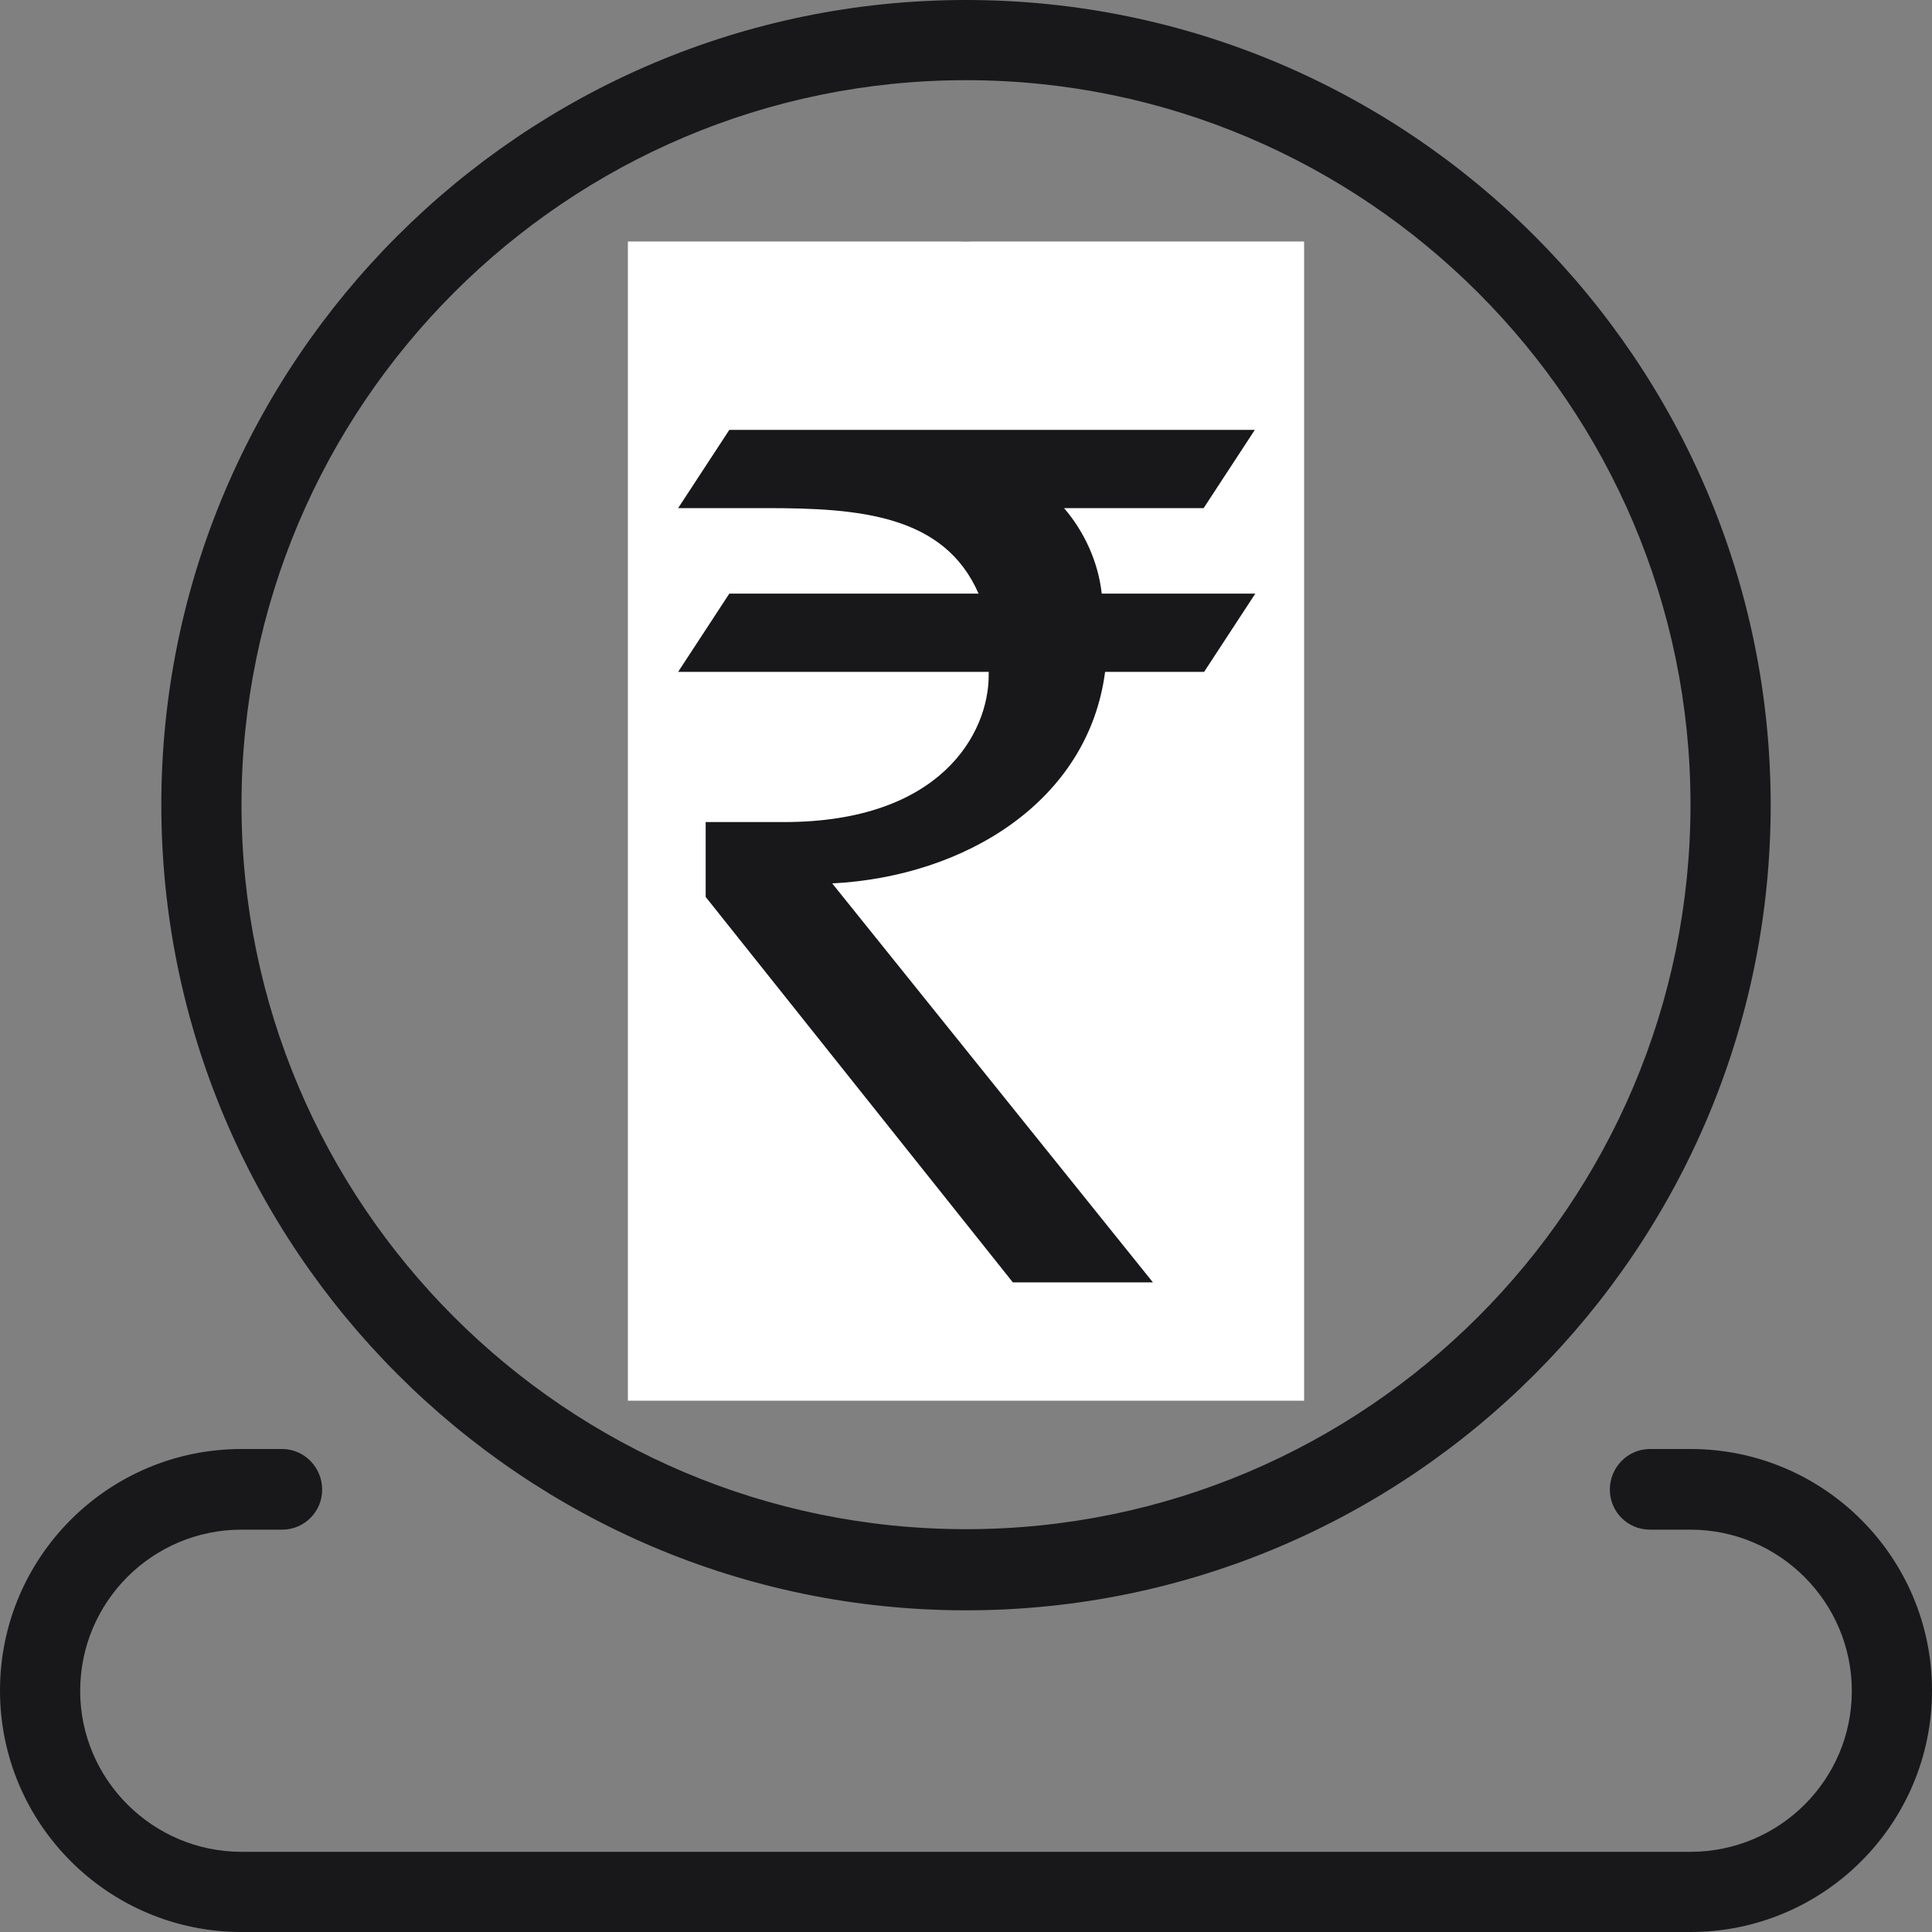
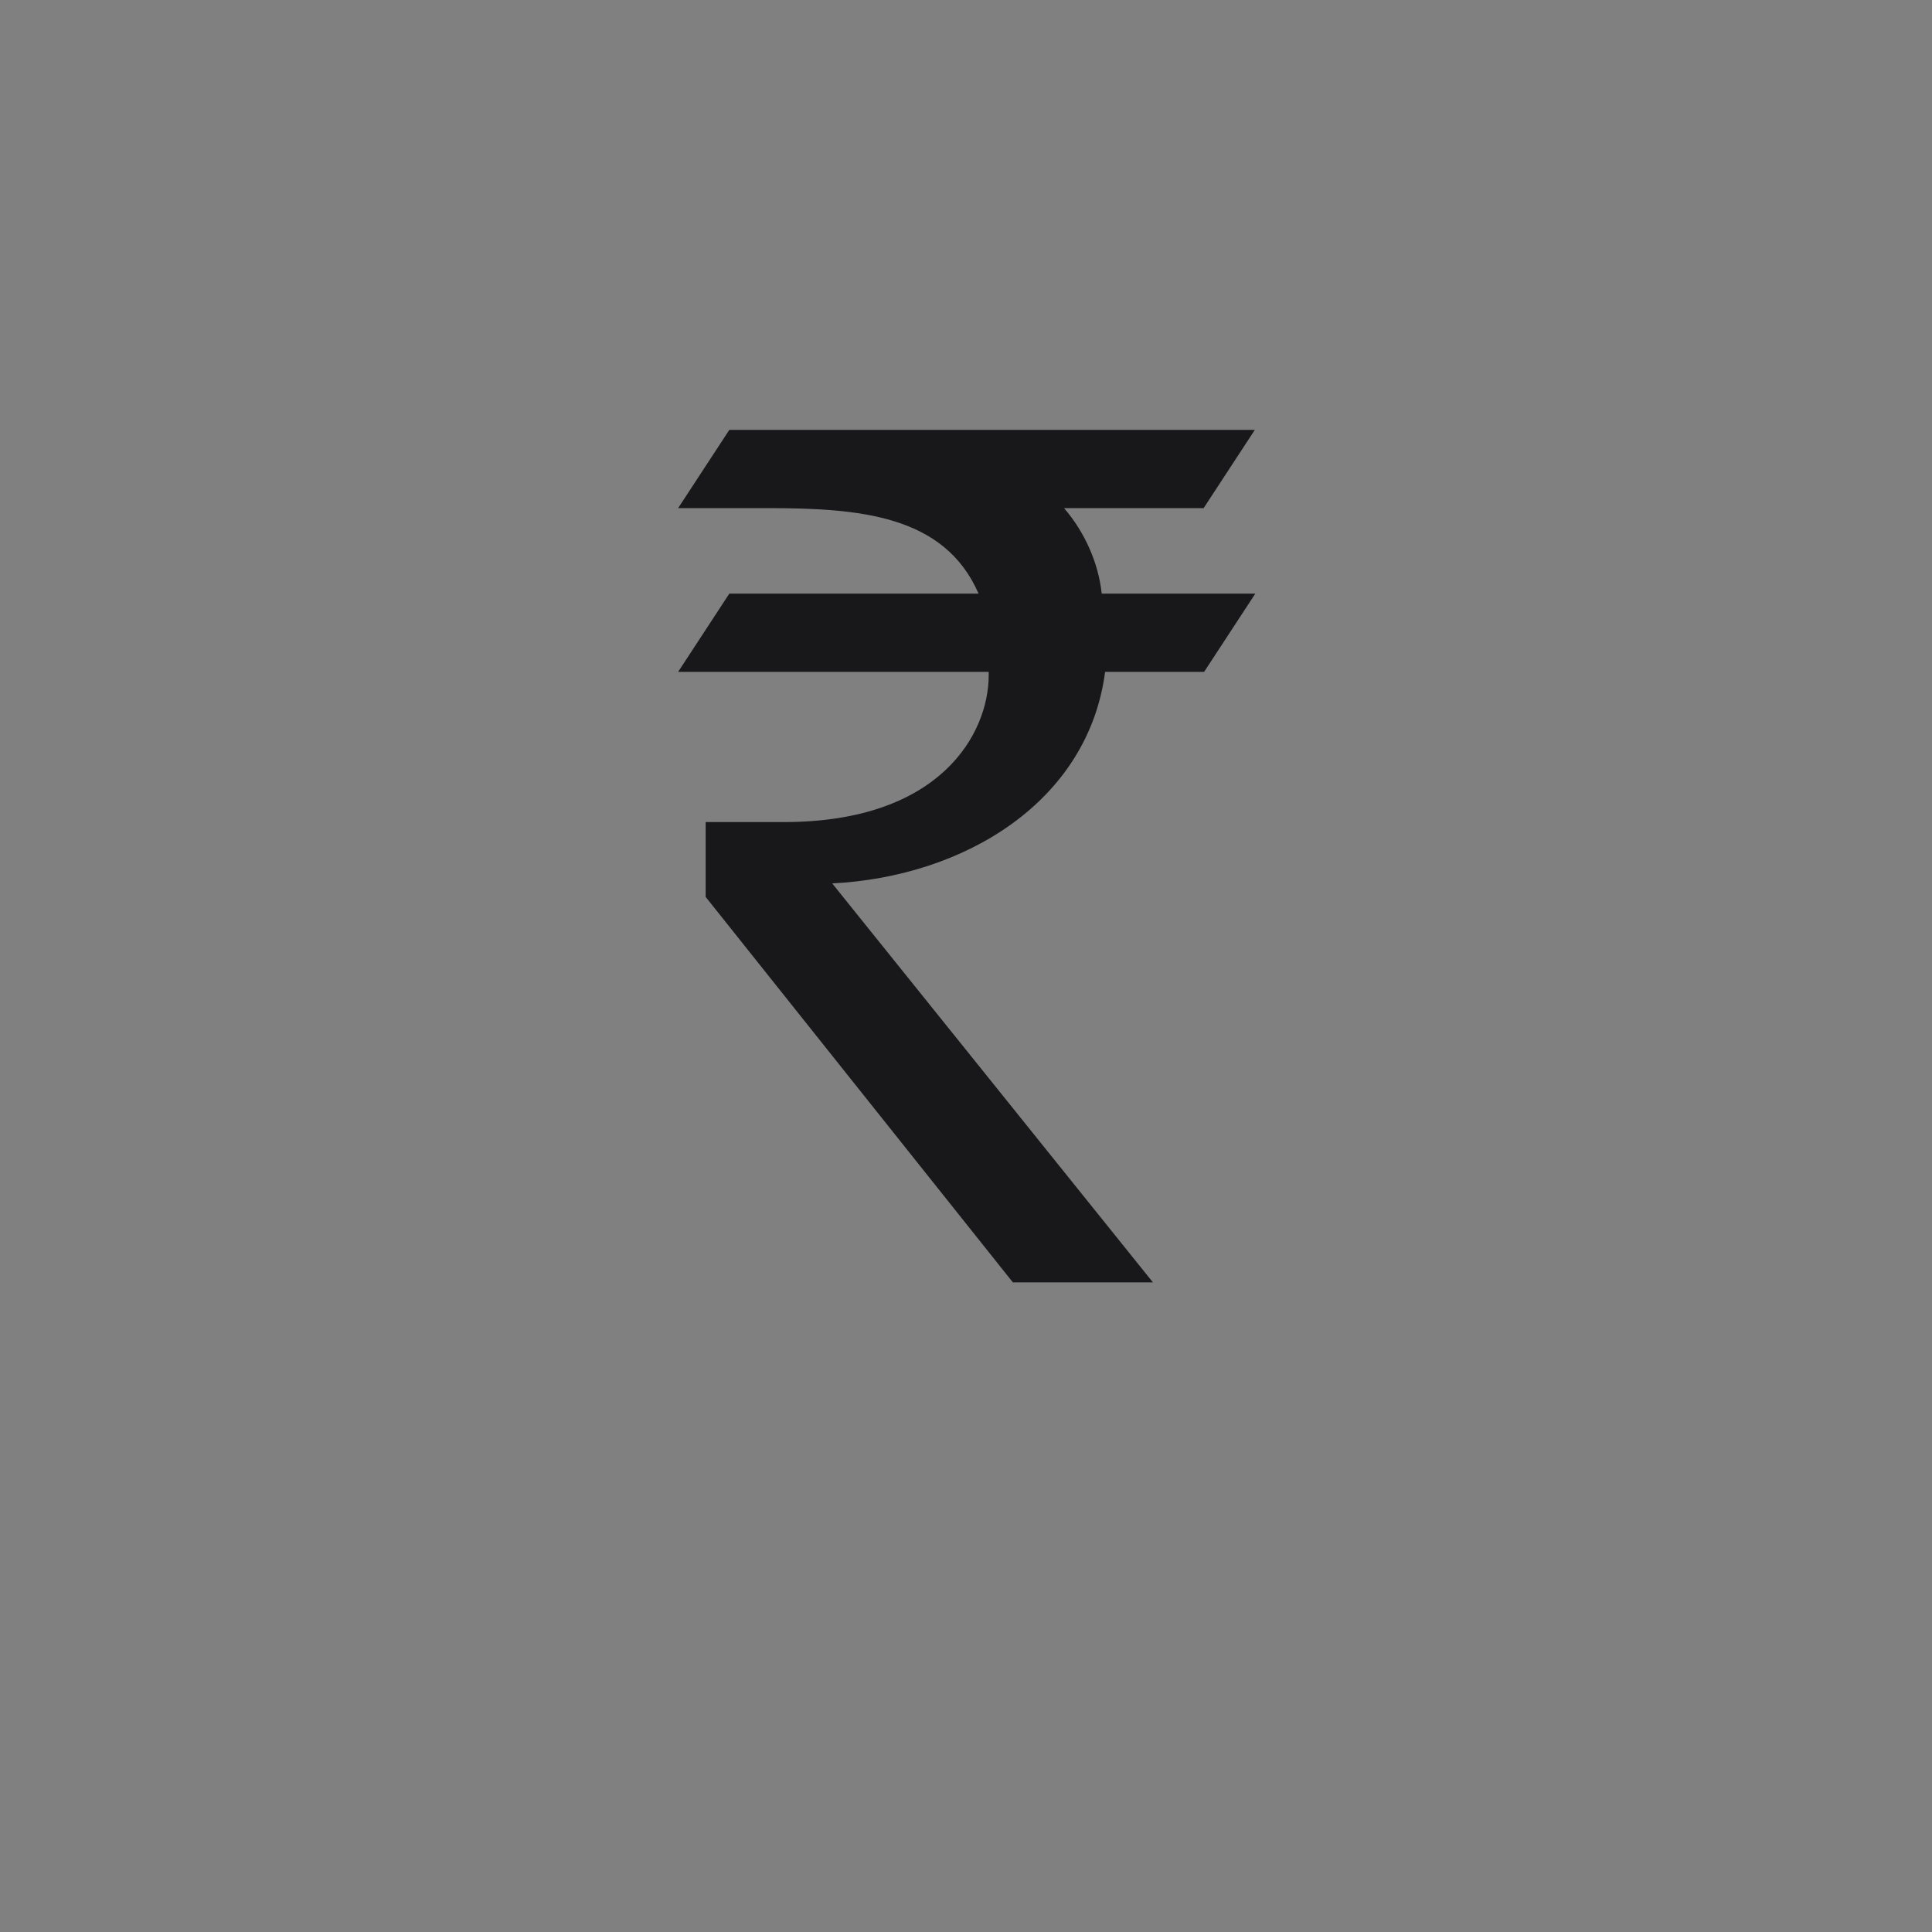
<svg xmlns="http://www.w3.org/2000/svg" width="40" height="40" viewBox="0 0 40 40" fill="none">
  <rect x="0" y="0" width="40" height="40" fill="#808080" stroke="none" />
-   <path d="m20,33.34c9.19,0 16.66,-7.48 16.66,-16.67c0,-9.19 -7.47,-16.67 -16.66,-16.67c-9.19,0 -16.66,7.48 -16.66,16.66c0,9.19 7.47,16.68 16.66,16.68zm0,-31.68c8.27,0 15,6.73 15,15c0,8.28 -6.73,15 -15,15c-8.27,0 -15,-6.72 -15,-15c0,-8.27 6.73,-15 15,-15zm-6.66,11.05c0,-2.41 1.96,-4.37 4.37,-4.37l1.45,0l0,-2.5c0,-0.46 0.38,-0.84 0.84,-0.84c0.46,0 0.84,0.38 0.84,0.84l0,2.5l1.54,0c1.64,0 3.15,0.87 3.97,2.29c0.24,0.39 0.1,0.9 -0.3,1.14c-0.4,0.22 -0.91,0.09 -1.14,-0.31c-0.53,-0.9 -1.5,-1.46 -2.53,-1.46l-4.66,0c-1.49,0 -2.71,1.22 -2.71,2.71c0,1.34 0.96,2.47 2.28,2.67l5.7,0.92c2.14,0.35 3.68,2.16 3.68,4.33c0,2.41 -1.96,4.37 -4.37,4.37l-1.46,0l0,2.5c0,0.46 -0.37,0.84 -0.83,0.84c-0.46,0 -0.84,-0.38 -0.84,-0.84l0,-2.5l-1.54,0c-1.64,0 -3.15,-0.87 -3.97,-2.29c-0.24,-0.4 -0.1,-0.91 0.3,-1.14c0.4,-0.23 0.91,-0.09 1.14,0.31c0.53,0.89 1.49,1.46 2.53,1.46l4.66,0c1.49,0 2.71,-1.22 2.71,-2.71c0,-1.34 -0.96,-2.47 -2.28,-2.68l-5.7,-0.92c-2.14,-0.34 -3.68,-2.15 -3.68,-4.32zm26.66,22.29c0,2.76 -2.24,5 -5,5l-30,0c-2.76,0 -5,-2.24 -5,-5c0,-2.76 2.24,-5 5,-5l0.84,0c0.46,0 0.83,0.38 0.83,0.84c0,0.46 -0.37,0.83 -0.83,0.83l-0.84,0c-1.84,0 -3.34,1.49 -3.34,3.34c0,1.83 1.5,3.33 3.34,3.33l30,0c1.84,0 3.34,-1.49 3.34,-3.33c0,-1.84 -1.5,-3.34 -3.34,-3.34l-0.84,0c-0.46,0 -0.83,-0.37 -0.83,-0.83c0,-0.46 0.37,-0.84 0.83,-0.84l0.84,0c2.76,0 5,2.24 5,5z" fill="#18181B" />
-   <rect fill="white" stroke="white" stroke-width="0" width="14" height="24" x="13" y="5" />
  <path d="m22.02,10.52l2.9,0l1.06,-1.62l-10.88,0l-1.06,1.62l1.84,0c1.91,0 3.67,0.14 4.38,1.77l-5.16,0l-1.06,1.62l6.43,0l0,0.07c0,1.2 -0.99,3.04 -4.24,3.04l-1.62,0l0,1.55l6.36,7.98l2.9,0l-6.64,-8.26c2.75,-0.14 5.3,-1.7 5.65,-4.38l2.05,0l1.06,-1.62l-3.18,0c-0.07,-0.64 -0.35,-1.27 -0.78,-1.77z" fill="#18181B" />
</svg>